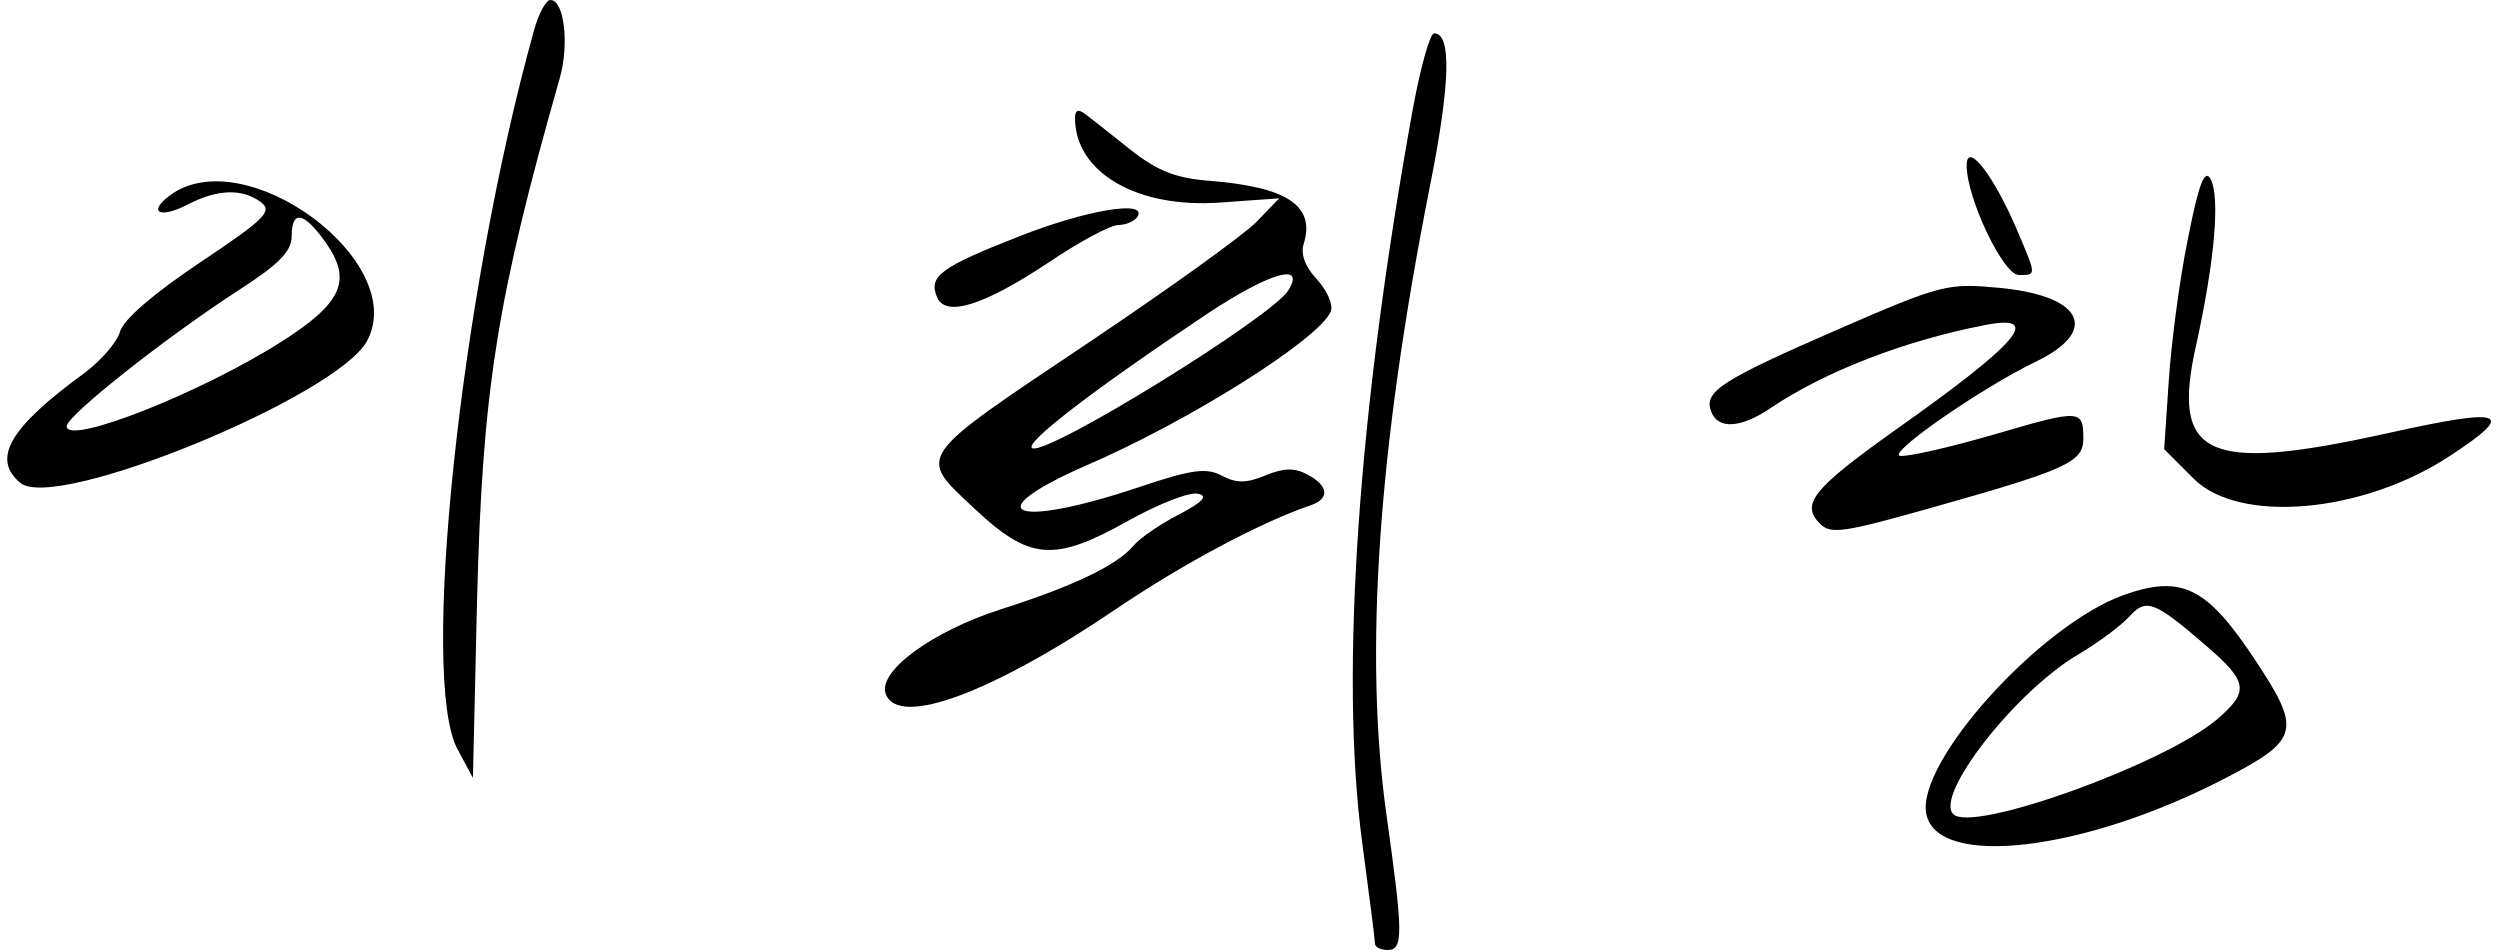
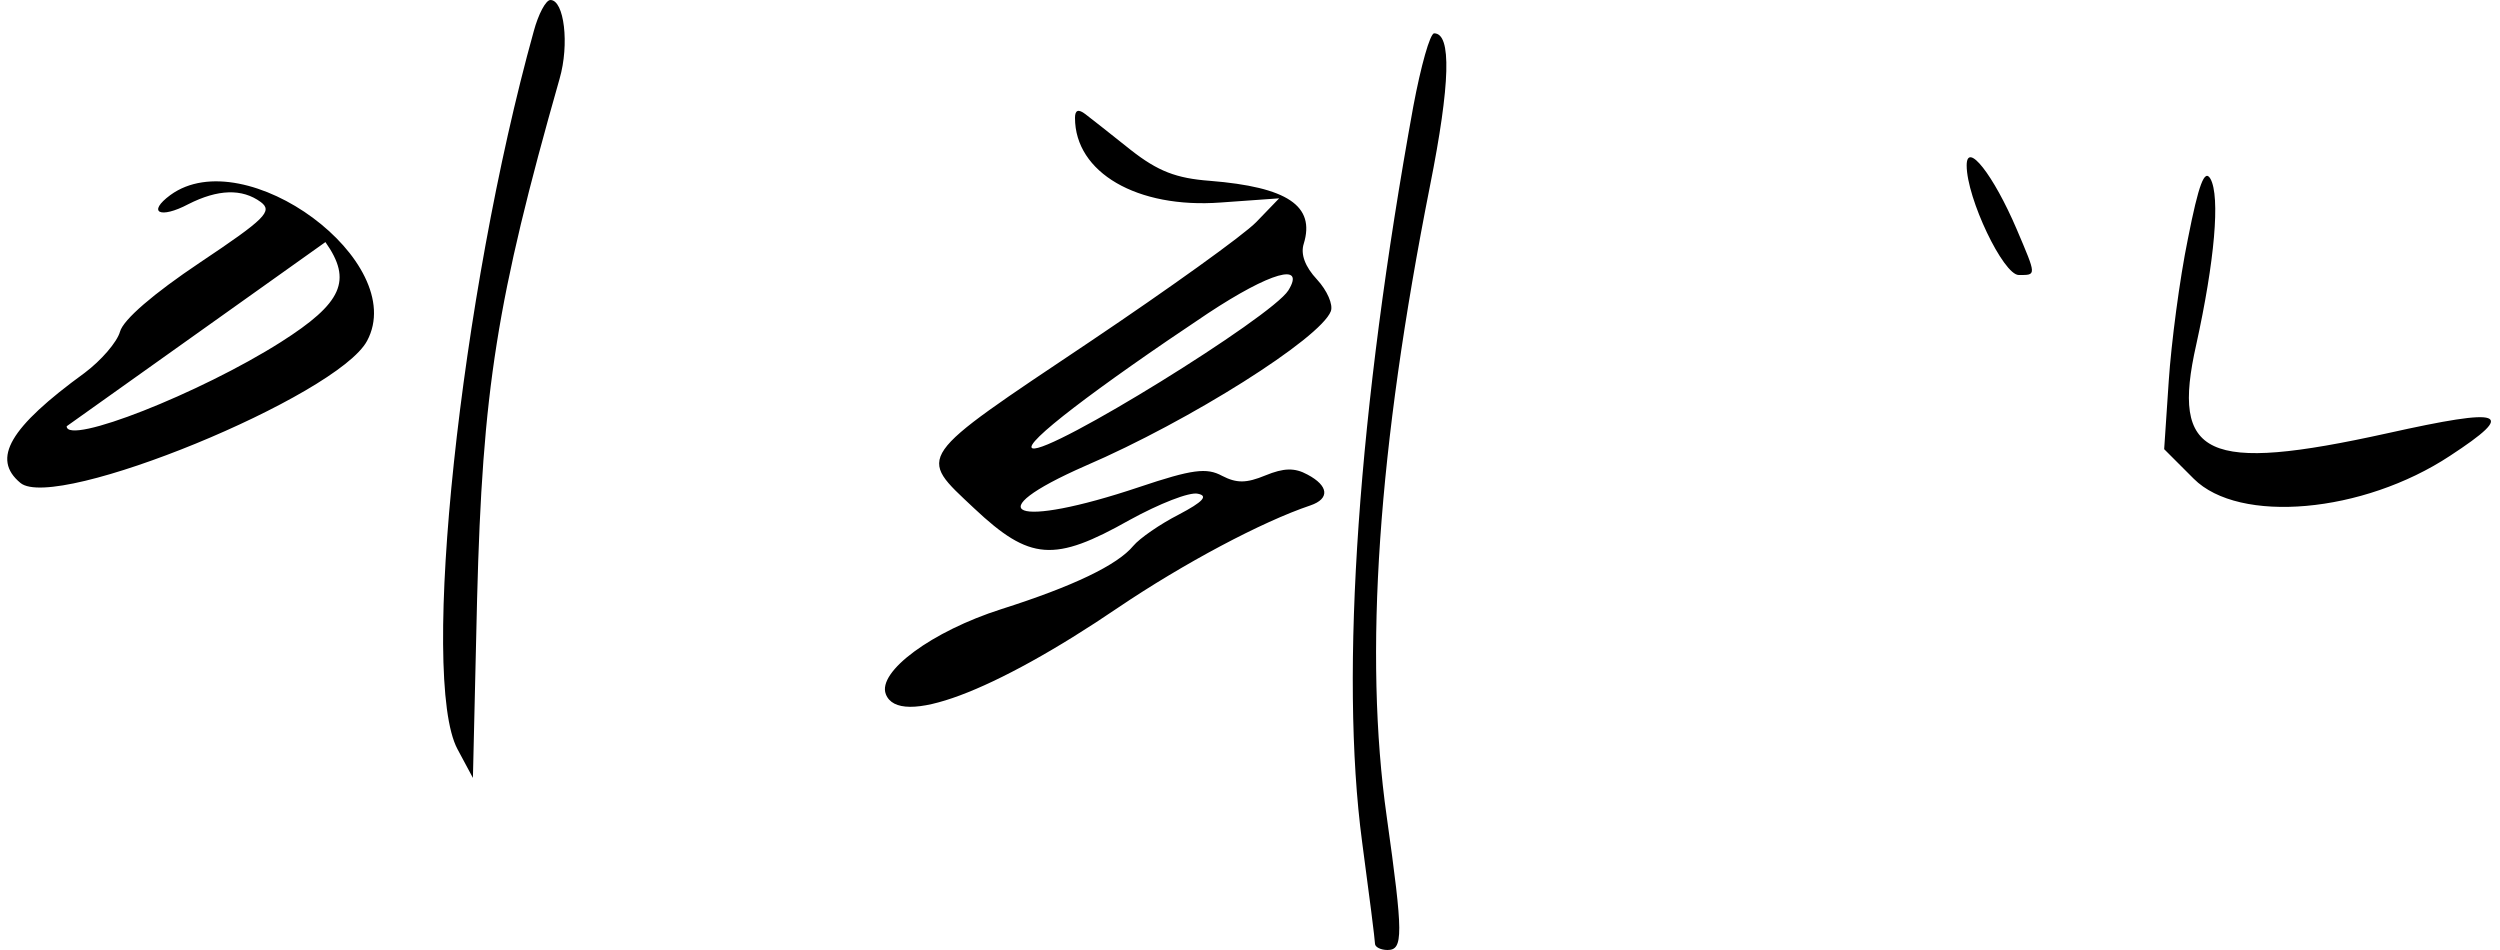
<svg xmlns="http://www.w3.org/2000/svg" width="300pt" height="114pt" version="1.0" viewBox="0 0 300 114">
-   <path d="M64.05 3.75C55.25 35.4 50.35 81.4 54.9 89.9l1.85 3.45.5-21.45c.65-25.15 2.35-35.9 9.9-62.45C68.35 5.3 67.7 0 66.05 0c-.55 0-1.45 1.7-2 3.75zM169.6 12.75c-6.6 36.25-8.85 68-6.15 88.25.85 6.3 1.55 11.85 1.55 12.25 0 .4.7.75 1.5.75 1.9 0 1.9-1.8-.1-16.05-2.75-19.4-1.05-44.1 5.2-75.65 2.45-12.3 2.6-18.3.5-18.3-.5 0-1.6 3.95-2.5 8.75zM129 14.15c0 6.55 7.45 10.9 17.5 10.15l7-.5-2.75 2.85c-1.5 1.55-10.5 8-19.95 14.35-21.2 14.2-20.75 13.55-13.9 20 6.7 6.3 9.6 6.5 18.65 1.4 3.55-1.95 7.2-3.4 8.2-3.15 1.25.25.65.95-2.3 2.5-2.25 1.15-4.7 2.85-5.45 3.75-1.9 2.3-7.2 4.85-15.85 7.6-8.3 2.65-14.9 7.5-13.85 10.2 1.55 4.05 12.9-.2 27.9-10.4 7.85-5.3 17.25-10.3 23.05-12.25 2.35-.8 2.2-2.35-.35-3.7-1.55-.85-2.85-.8-5.05.1-2.3.95-3.45.95-5.2.05-1.85-1-3.55-.8-9.95 1.35-15.05 5.05-19.65 3.25-6.45-2.55 12.55-5.4 28.2-15.3 29.45-18.55.3-.8-.45-2.5-1.65-3.8-1.45-1.55-2-3.05-1.6-4.3 1.4-4.55-1.95-6.8-11.25-7.55-4.05-.3-6.25-1.15-9.5-3.7-2.3-1.85-4.75-3.75-5.45-4.3-.85-.65-1.25-.5-1.25.45zm25.6 20.7c-2 3.2-28.6 19.65-30.7 18.95-1.3-.45 7.55-7.2 21.05-16.2 7.5-4.95 11.75-6.15 9.65-2.75zM236 19.85c0 3.95 4.4 13.15 6.25 13.15 2.15 0 2.15.15-.25-5.5-2.8-6.55-6-10.6-6-7.65zM262.55 28.65c-1 4.85-2 12.55-2.3 17.05l-.55 8.2 3.55 3.55c5.45 5.45 20.3 4.15 30.75-2.75 8.1-5.3 6.6-5.85-7.55-2.7-21.75 4.8-25.95 2.85-22.9-10.65 2.2-10 2.9-17.75 1.7-19.9-.7-1.2-1.4.6-2.7 7.2zM20.45 23.4c-2.85 2.1-1.25 2.9 2.15 1.1 3.55-1.8 6.45-1.9 8.7-.25 1.45 1.1.55 2-7.3 7.25-5.6 3.75-9.2 6.85-9.6 8.3-.35 1.25-2.25 3.45-4.25 4.95-9 6.55-11.2 10.3-7.7 13.2 4.2 3.5 38.05-10.4 41.6-17.05 5.1-9.5-14.6-24.05-23.6-17.5zm18.6 5.65c3.25 4.6 2.05 7.3-5.35 12C24 47.2 8 53.5 8 51.15c0-1.25 11.8-10.6 20.6-16.3 4.9-3.15 6.4-4.7 6.4-6.5 0-3.2 1.45-2.95 4.05.7z" />
-   <path d="M122.2 28.4c-9.3 3.65-10.75 4.75-9.8 7.15.95 2.6 5.5 1.2 13.35-4 3.7-2.5 7.5-4.55 8.45-4.55.9 0 1.95-.45 2.3-1 1.25-2.05-6.2-.8-14.3 2.4zM220.5 39.55c-14 6.1-16.1 7.45-15.15 9.85.8 2.15 3.55 2 7.15-.45 6.45-4.35 16.1-8.1 25.75-9.95 7-1.35 4 2.15-10.95 12.7-9.75 6.95-11.25 8.8-8.9 11.15 1.3 1.3 2.85 1.05 13.3-1.9 16.35-4.6 18.3-5.5 18.3-8.3 0-3.55-.35-3.55-10.75-.5-5.35 1.55-10.4 2.7-11.25 2.55-1.55-.3 9.85-8.2 16.3-11.3 7.7-3.7 5.65-7.9-4.3-8.85-6.3-.6-6.95-.45-19.5 5zM254.85 71.4c-10.05 3.6-24.9 20.05-23.7 26.25 1.3 6.65 19.1 4.5 36.05-4.35 8.75-4.55 9-5.7 3.35-14.2-5.75-8.7-8.8-10.15-15.7-7.7zm9.9 6.1c5.05 4.35 5.2 5.5 1.2 8.9-6.4 5.35-29.3 13.6-31.55 11.3-2.3-2.25 7.5-14.8 15.05-19.2 2.35-1.4 5.05-3.4 6.05-4.5 2.05-2.25 3-1.9 9.25 3.5z" />
+   <path d="M64.05 3.75C55.25 35.4 50.35 81.4 54.9 89.9l1.85 3.45.5-21.45c.65-25.15 2.35-35.9 9.9-62.45C68.35 5.3 67.7 0 66.05 0c-.55 0-1.45 1.7-2 3.75zM169.6 12.75c-6.6 36.25-8.85 68-6.15 88.25.85 6.3 1.55 11.85 1.55 12.25 0 .4.7.75 1.5.75 1.9 0 1.9-1.8-.1-16.05-2.75-19.4-1.05-44.1 5.2-75.65 2.45-12.3 2.6-18.3.5-18.3-.5 0-1.6 3.95-2.5 8.75zM129 14.15c0 6.55 7.45 10.9 17.5 10.15l7-.5-2.75 2.85c-1.5 1.55-10.5 8-19.95 14.35-21.2 14.2-20.75 13.55-13.9 20 6.7 6.3 9.6 6.5 18.65 1.4 3.55-1.95 7.2-3.4 8.2-3.15 1.25.25.65.95-2.3 2.5-2.25 1.15-4.7 2.85-5.45 3.75-1.9 2.3-7.2 4.85-15.85 7.6-8.3 2.65-14.9 7.5-13.85 10.2 1.55 4.05 12.9-.2 27.9-10.4 7.85-5.3 17.25-10.3 23.05-12.25 2.35-.8 2.2-2.35-.35-3.7-1.55-.85-2.85-.8-5.05.1-2.3.95-3.45.95-5.2.05-1.85-1-3.55-.8-9.95 1.35-15.05 5.05-19.65 3.25-6.45-2.55 12.55-5.4 28.2-15.3 29.45-18.55.3-.8-.45-2.5-1.65-3.8-1.45-1.55-2-3.05-1.6-4.3 1.4-4.55-1.95-6.8-11.25-7.55-4.05-.3-6.25-1.15-9.5-3.7-2.3-1.85-4.75-3.75-5.45-4.3-.85-.65-1.25-.5-1.25.45zm25.6 20.7c-2 3.2-28.6 19.65-30.7 18.95-1.3-.45 7.55-7.2 21.05-16.2 7.5-4.95 11.75-6.15 9.65-2.75zM236 19.85c0 3.95 4.4 13.15 6.25 13.15 2.15 0 2.15.15-.25-5.5-2.8-6.55-6-10.6-6-7.65zM262.55 28.65c-1 4.85-2 12.55-2.3 17.05l-.55 8.2 3.55 3.55c5.45 5.45 20.3 4.15 30.75-2.75 8.1-5.3 6.6-5.85-7.55-2.7-21.75 4.8-25.95 2.85-22.9-10.65 2.2-10 2.9-17.75 1.7-19.9-.7-1.2-1.4.6-2.7 7.2zM20.45 23.4c-2.85 2.1-1.25 2.9 2.15 1.1 3.55-1.8 6.45-1.9 8.7-.25 1.45 1.1.55 2-7.3 7.25-5.6 3.75-9.2 6.85-9.6 8.3-.35 1.25-2.25 3.45-4.25 4.95-9 6.55-11.2 10.3-7.7 13.2 4.2 3.5 38.05-10.4 41.6-17.05 5.1-9.5-14.6-24.05-23.6-17.5zm18.6 5.65c3.25 4.6 2.05 7.3-5.35 12C24 47.2 8 53.5 8 51.15z" />
</svg>